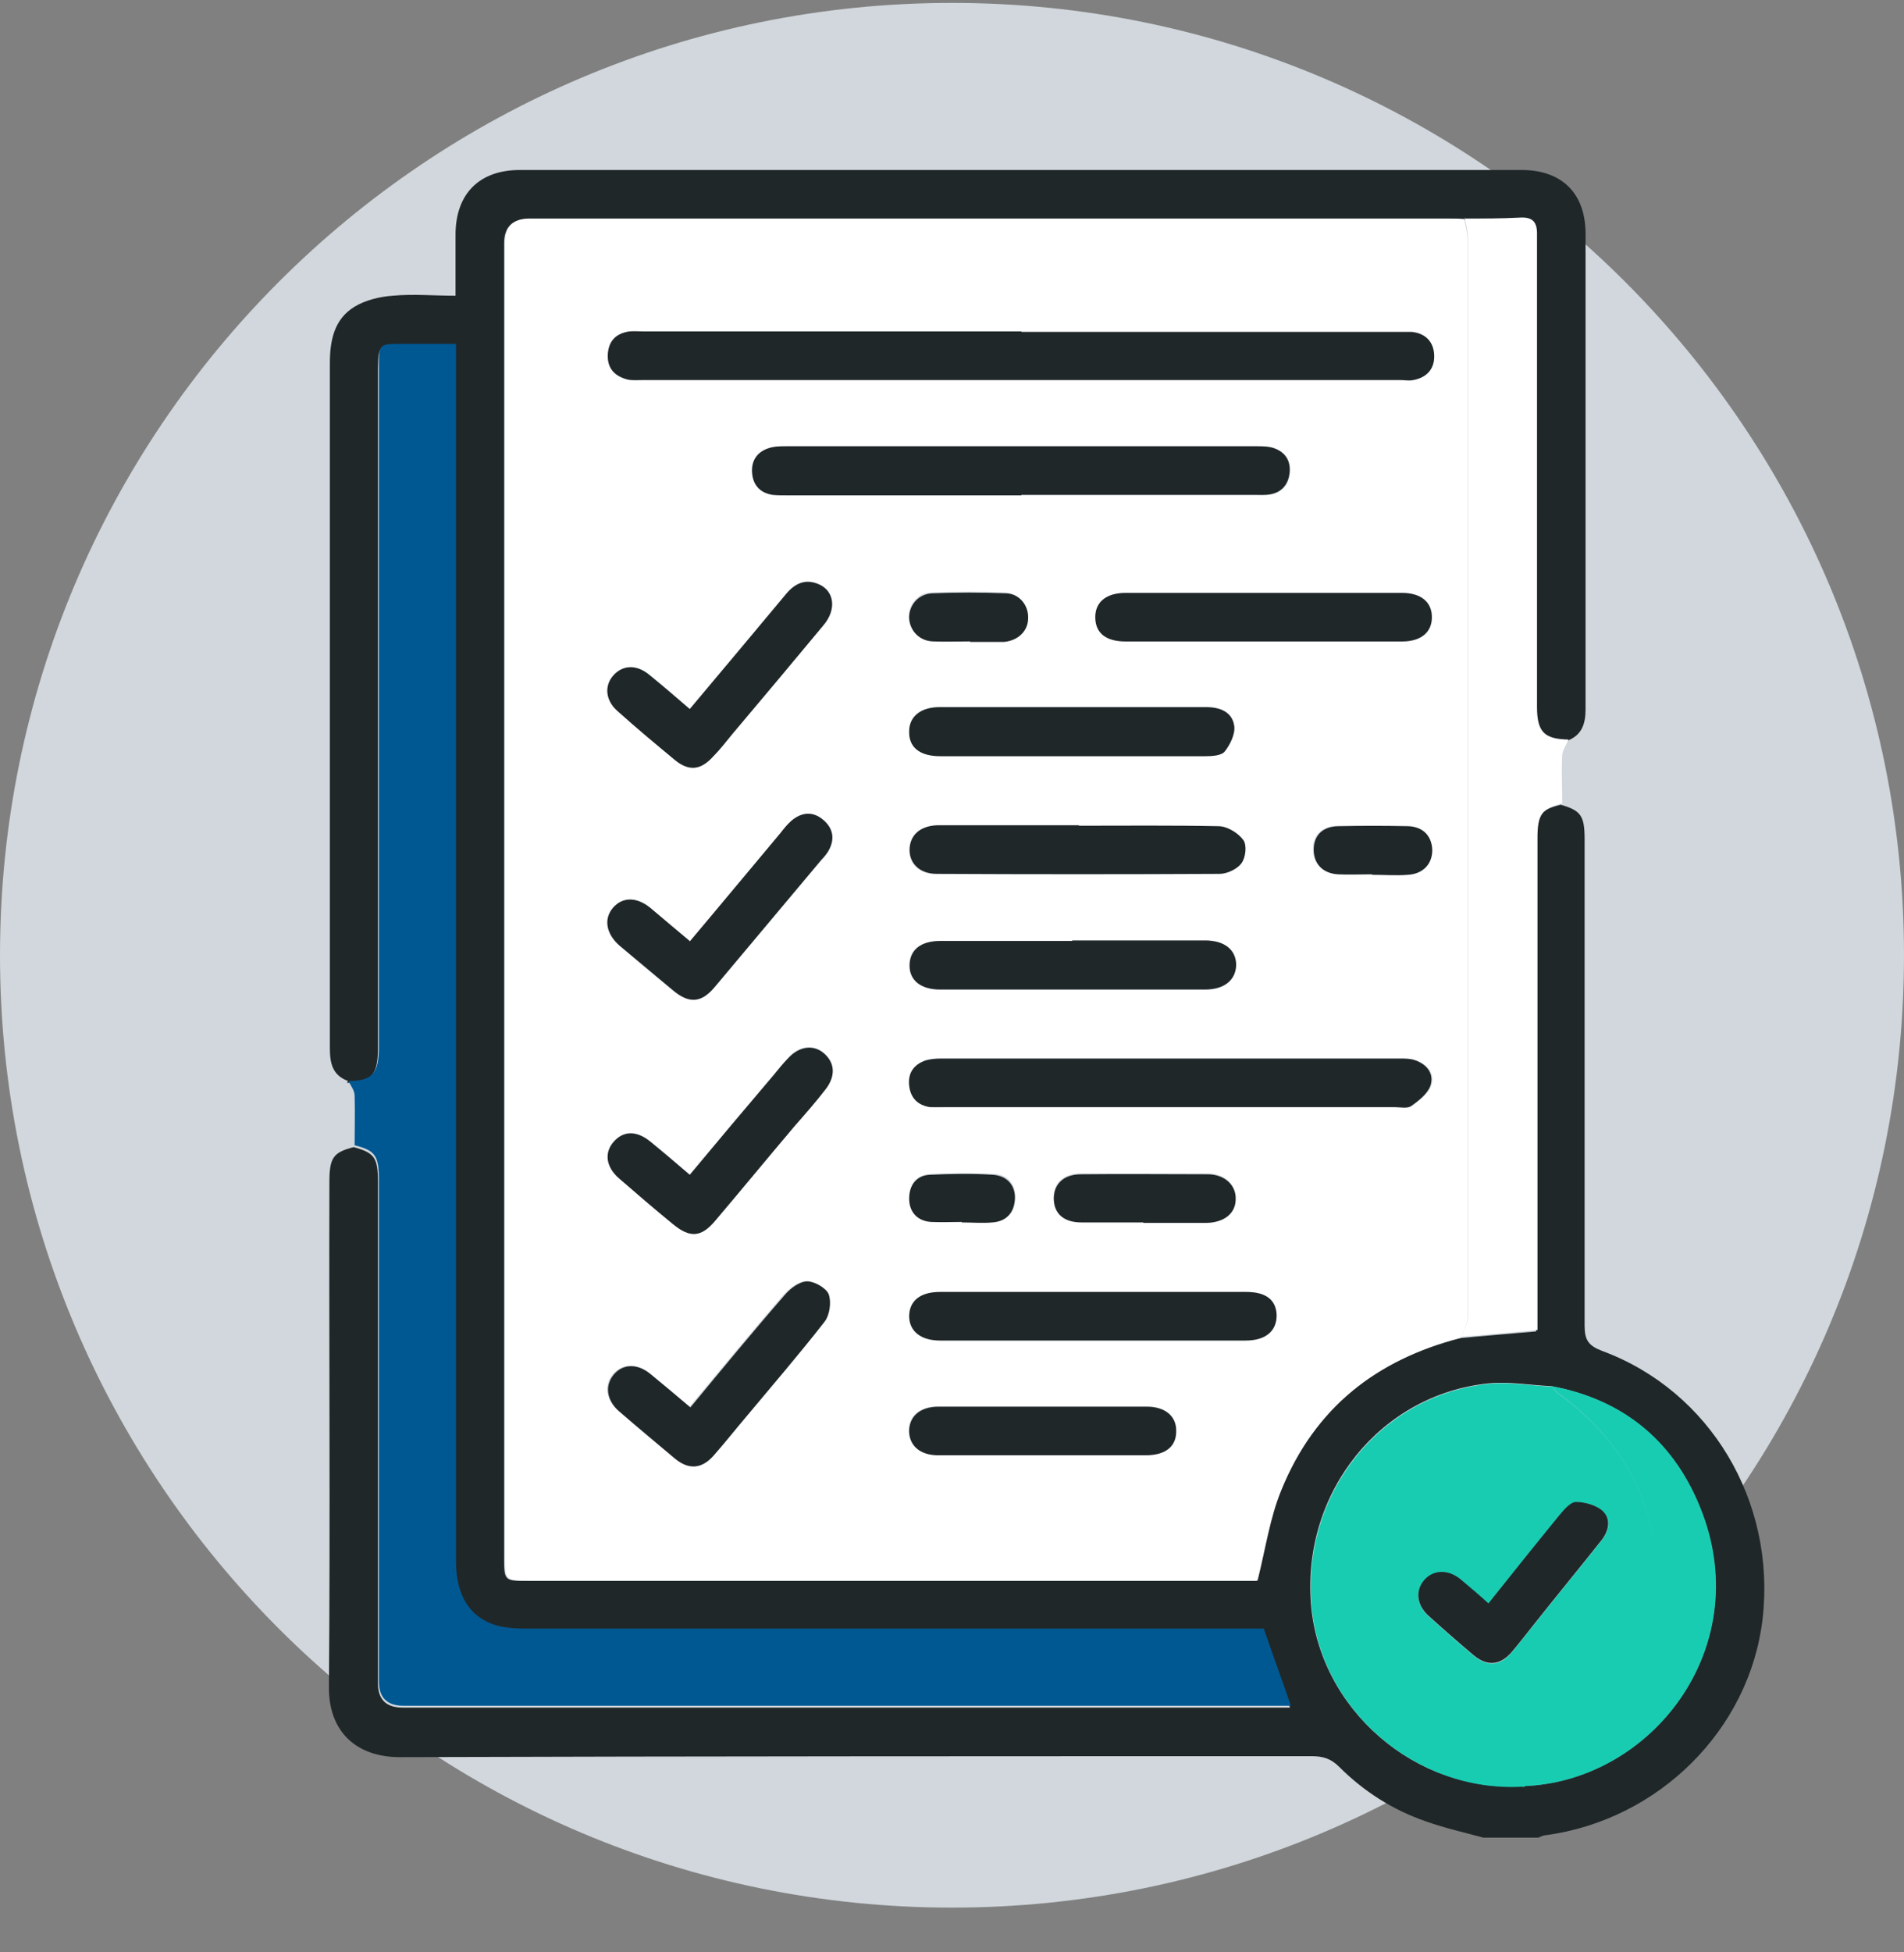
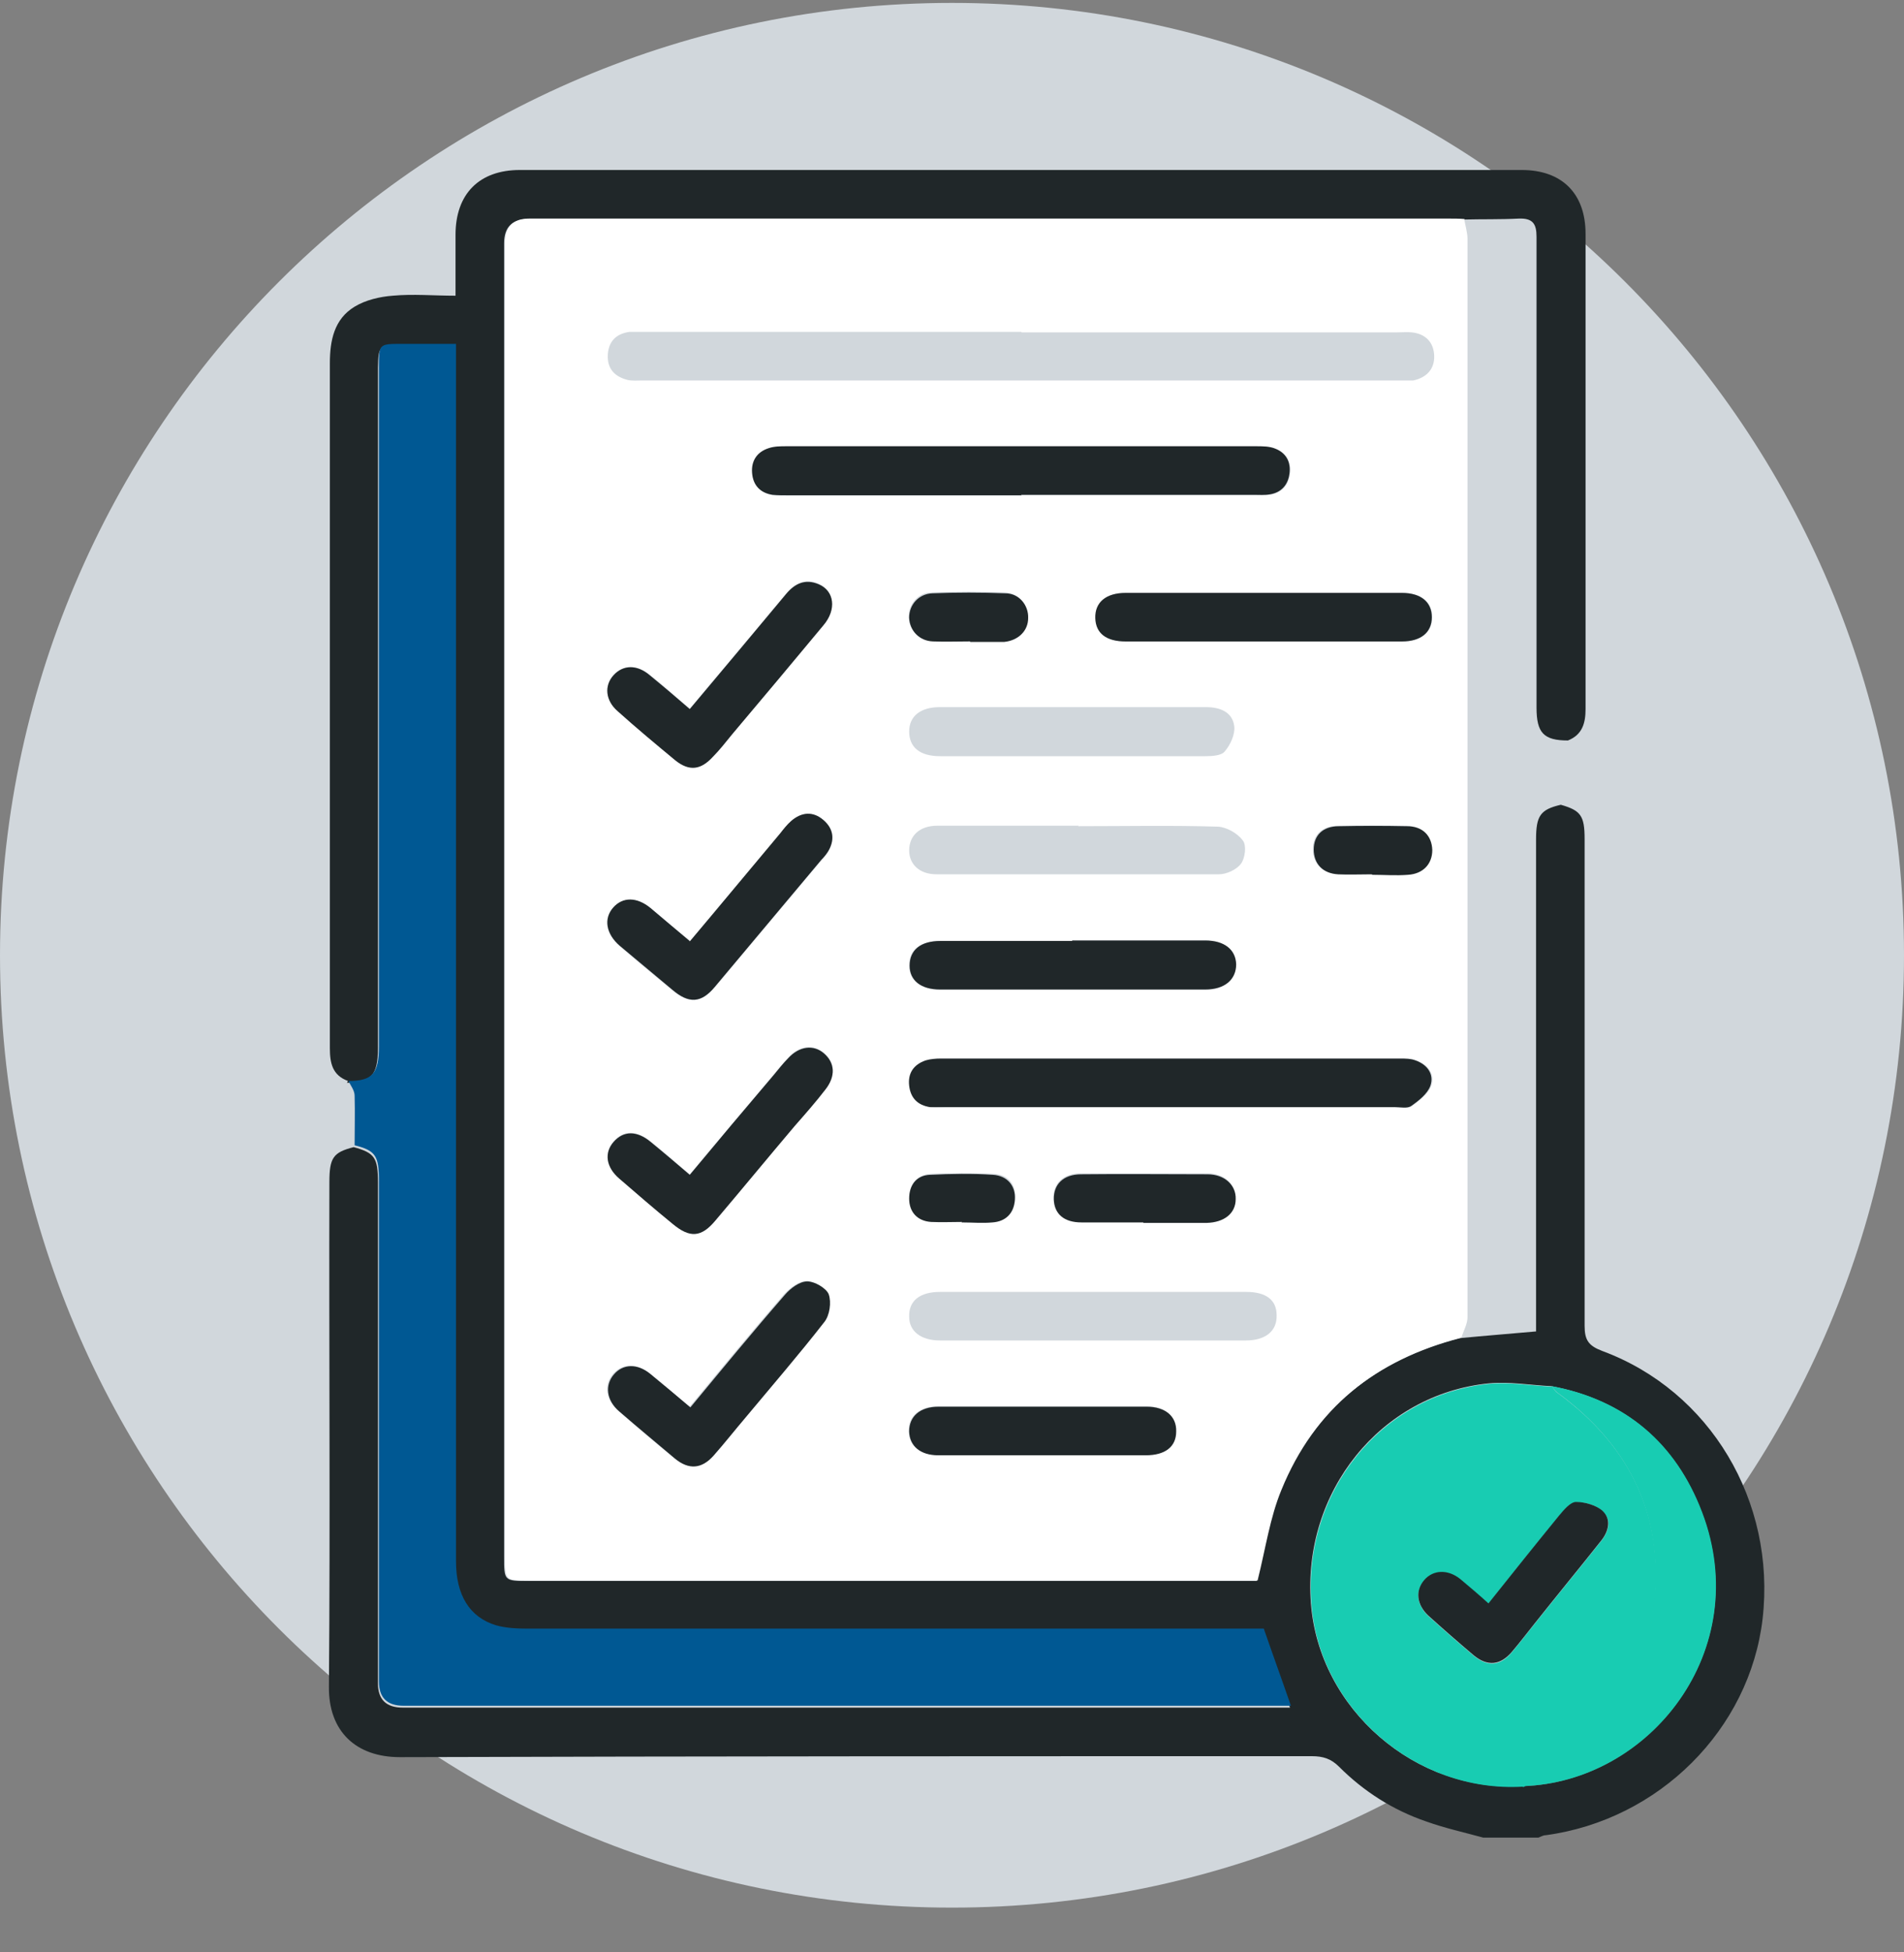
<svg xmlns="http://www.w3.org/2000/svg" width="40" height="41" viewBox="0 0 40 41" fill="none">
  <rect x="0" y="0" width="40" height="41" fill="#808080" stroke="none" />
  <path opacity="0.72" d="M20 40.06C31.046 40.06 40 31.106 40 20.061C40 9.015 31.046 0.061 20 0.061C8.954 0.061 0 9.015 0 20.061C0 31.106 8.954 40.06 20 40.06Z" fill="#F0F8FF" />
  <path d="M7.31 22.7C6.98 22.58 6.93 22.32 6.93 22.01C6.93 20.63 6.93 19.25 6.93 17.88C6.93 14.46 6.93 11.05 6.93 7.63C6.93 7.15 7.02 6.7 7.45 6.44C7.68 6.3 7.98 6.23 8.25 6.21C8.68 6.17 9.11 6.21 9.57 6.21C9.57 5.76 9.57 5.34 9.57 4.93C9.57 4.07 10.07 3.57 10.92 3.57C17.94 3.57 24.95 3.57 31.97 3.57C32.81 3.57 33.31 4.06 33.31 4.91C33.31 8.24 33.31 11.56 33.31 14.89C33.31 15.19 33.24 15.43 32.94 15.55C32.43 15.55 32.28 15.39 32.28 14.86C32.28 12.72 32.28 10.59 32.28 8.45C32.28 7.29 32.28 6.13 32.28 4.97C32.28 4.7 32.2 4.58 31.91 4.59C31.52 4.61 31.14 4.6 30.75 4.61C30.64 4.61 30.52 4.6 30.41 4.6C23.97 4.6 17.54 4.6 11.1 4.6C10.76 4.6 10.59 4.77 10.59 5.11C10.59 14.3 10.59 23.49 10.59 32.69C10.59 33.2 10.59 33.2 11.1 33.2C16.11 33.2 21.12 33.2 26.14 33.2H26.4C26.58 32.51 26.67 31.88 26.9 31.3C27.59 29.59 28.9 28.56 30.68 28.1C31.2 28.05 31.71 28.01 32.27 27.96C32.27 27.86 32.27 27.73 32.27 27.6C32.27 24.28 32.27 20.95 32.27 17.63C32.27 17.13 32.36 17 32.79 16.9C33.21 17.02 33.29 17.13 33.29 17.62C33.29 21.03 33.29 24.43 33.29 27.84C33.29 28.14 33.37 28.26 33.66 28.37C35.93 29.21 37.31 31.53 37.03 33.99C36.76 36.32 34.85 38.22 32.47 38.54C32.42 38.54 32.37 38.57 32.32 38.59H31.16C30.76 38.48 30.35 38.39 29.96 38.25C29.26 38.01 28.65 37.62 28.13 37.1C27.96 36.93 27.79 36.88 27.56 36.88C21.17 36.88 14.79 36.88 8.4 36.9C7.48 36.9 6.9 36.36 6.91 35.42C6.94 31.89 6.91 28.36 6.92 24.83C6.92 24.31 7 24.2 7.43 24.09C7.87 24.21 7.94 24.31 7.94 24.83C7.94 28.34 7.94 31.85 7.94 35.35C7.94 35.69 8.113 35.86 8.46 35.86C14.55 35.86 20.65 35.86 26.74 35.86H27.1C26.91 35.31 26.72 34.79 26.53 34.24H26.14C21.12 34.24 16.09 34.24 11.07 34.24C10.84 34.24 10.61 34.24 10.4 34.17C9.84 34 9.56 33.53 9.56 32.83C9.56 24.45 9.56 16.06 9.56 7.68V7.26C9.15 7.26 8.77 7.26 8.4 7.26C7.96 7.26 7.95 7.27 7.94 7.72C7.94 7.82 7.94 7.93 7.94 8.03C7.94 12.69 7.94 17.35 7.94 22.01C7.94 22.58 7.8 22.73 7.29 22.74L7.31 22.7ZM32.6 29.11C32.16 29.09 31.72 29.01 31.28 29.05C29 29.28 27.36 31.33 27.54 33.67C27.71 35.89 29.74 37.65 31.98 37.51C34.66 37.43 36.86 34.65 35.75 31.76C35.2 30.31 34.14 29.4 32.59 29.11H32.6Z" fill="#202729" />
  <path d="M7.31 22.701C7.82 22.701 7.96 22.551 7.96 21.971C7.96 17.311 7.96 12.651 7.96 7.991C7.96 7.891 7.96 7.781 7.96 7.681C7.96 7.231 7.97 7.221 8.42 7.221C8.79 7.221 9.17 7.221 9.58 7.221V7.641C9.58 16.021 9.58 24.411 9.58 32.791C9.58 33.491 9.86 33.961 10.42 34.131C10.63 34.191 10.87 34.201 11.09 34.201C16.11 34.201 21.14 34.201 26.16 34.201H26.55C26.74 34.751 26.93 35.271 27.12 35.821H26.76C20.67 35.821 14.57 35.821 8.48 35.821C8.133 35.821 7.96 35.651 7.96 35.311C7.96 31.801 7.96 28.291 7.96 24.791C7.96 24.271 7.89 24.161 7.45 24.051C7.45 23.701 7.46 23.361 7.45 23.011C7.45 22.901 7.37 22.801 7.32 22.701H7.31Z" fill="#005893" />
-   <path d="M30.76 4.59C31.15 4.59 31.53 4.59 31.92 4.57C32.21 4.55 32.3 4.67 32.29 4.95C32.29 6.111 32.29 7.27 32.29 8.43C32.29 10.57 32.29 12.7 32.29 14.841C32.29 15.37 32.44 15.521 32.95 15.53C32.91 15.64 32.83 15.741 32.82 15.851C32.8 16.191 32.82 16.53 32.82 16.87C32.39 16.98 32.3 17.101 32.3 17.601C32.3 20.921 32.3 24.25 32.3 27.57C32.3 27.701 32.3 27.84 32.3 27.93C31.74 27.98 31.22 28.03 30.71 28.07C30.75 27.93 30.84 27.791 30.84 27.64C30.84 20.09 30.84 12.55 30.84 5C30.84 4.86 30.8 4.71 30.77 4.57L30.76 4.59Z" fill="white" />
  <path d="M30.76 4.59C30.78 4.73 30.83 4.88 30.83 5.02C30.83 12.57 30.83 20.11 30.83 27.66C30.83 27.8 30.75 27.94 30.7 28.09C28.92 28.54 27.62 29.57 26.92 31.29C26.68 31.87 26.59 32.51 26.42 33.19H26.16C21.15 33.19 16.14 33.19 11.12 33.19C10.61 33.19 10.61 33.19 10.61 32.68C10.61 23.49 10.61 14.3 10.61 5.1C10.61 4.76 10.78 4.59 11.12 4.59C17.56 4.59 23.99 4.59 30.43 4.59C30.54 4.59 30.66 4.59 30.77 4.6L30.76 4.59ZM21.46 6.97C18.82 6.97 16.18 6.97 13.53 6.97C13.43 6.97 13.32 6.97 13.22 6.97C12.95 7.01 12.79 7.16 12.77 7.44C12.75 7.74 12.91 7.91 13.19 7.98C13.29 8 13.39 7.99 13.5 7.99C18.81 7.99 24.11 7.99 29.42 7.99C29.51 7.99 29.6 7.99 29.69 7.99C29.97 7.93 30.14 7.75 30.13 7.47C30.12 7.19 29.95 7.01 29.66 6.98C29.56 6.97 29.46 6.98 29.35 6.98C26.72 6.98 24.09 6.98 21.46 6.98V6.97ZM21.46 10.4C23.09 10.4 24.72 10.4 26.35 10.4C26.46 10.4 26.58 10.4 26.69 10.39C26.93 10.35 27.07 10.19 27.1 9.95C27.13 9.71 27.03 9.52 26.8 9.43C26.68 9.38 26.53 9.38 26.4 9.38C23.11 9.38 19.82 9.38 16.53 9.38C16.41 9.38 16.28 9.38 16.16 9.42C15.91 9.5 15.79 9.69 15.81 9.94C15.83 10.19 15.98 10.36 16.24 10.4C16.35 10.42 16.47 10.41 16.58 10.41C18.21 10.41 19.84 10.41 21.47 10.41L21.46 10.4ZM24.57 23.25C26.15 23.25 27.74 23.25 29.32 23.25C29.43 23.25 29.58 23.29 29.66 23.23C29.82 23.11 30.01 22.97 30.07 22.8C30.15 22.56 30.01 22.36 29.76 22.27C29.66 22.23 29.54 22.23 29.43 22.23C26.22 22.23 23.01 22.23 19.79 22.23C19.68 22.23 19.56 22.23 19.46 22.27C19.21 22.35 19.1 22.54 19.12 22.8C19.15 23.06 19.3 23.21 19.56 23.25C19.66 23.26 19.76 23.25 19.87 23.25C21.44 23.25 23.01 23.25 24.59 23.25H24.57ZM23 27.13C21.92 27.13 20.84 27.13 19.75 27.13C19.32 27.13 19.09 27.32 19.1 27.65C19.1 27.96 19.35 28.15 19.75 28.15C21.89 28.15 24.03 28.15 26.17 28.15C26.59 28.15 26.83 27.95 26.82 27.62C26.82 27.3 26.6 27.13 26.18 27.13C25.12 27.13 24.06 27.13 23 27.13ZM22.66 17.34C21.67 17.34 20.68 17.34 19.69 17.34C19.32 17.34 19.1 17.55 19.1 17.86C19.1 18.15 19.32 18.36 19.67 18.36C21.65 18.36 23.63 18.36 25.61 18.36C25.77 18.36 25.98 18.26 26.07 18.14C26.16 18.02 26.19 17.75 26.11 17.65C26 17.5 25.77 17.37 25.59 17.36C24.61 17.33 23.63 17.35 22.65 17.35L22.66 17.34ZM26.52 13.47C27.5 13.47 28.48 13.47 29.46 13.47C29.86 13.47 30.09 13.28 30.09 12.96C30.09 12.64 29.86 12.45 29.46 12.45C27.53 12.45 25.59 12.45 23.66 12.45C23.24 12.45 23.01 12.65 23.02 12.98C23.03 13.3 23.25 13.47 23.66 13.47C24.62 13.47 25.57 13.47 26.53 13.47H26.52ZM22.52 19.76C21.6 19.76 20.68 19.76 19.75 19.76C19.33 19.76 19.09 19.95 19.1 20.28C19.1 20.59 19.34 20.78 19.74 20.78C21.6 20.78 23.45 20.78 25.31 20.78C25.73 20.78 25.97 20.58 25.96 20.25C25.96 19.94 25.72 19.75 25.31 19.75C24.38 19.75 23.44 19.75 22.51 19.75L22.52 19.76ZM22.52 15.88C23.45 15.88 24.39 15.88 25.32 15.88C25.46 15.88 25.66 15.87 25.73 15.78C25.85 15.64 25.95 15.42 25.93 15.25C25.89 14.95 25.63 14.85 25.34 14.85C23.47 14.85 21.61 14.85 19.74 14.85C19.34 14.85 19.1 15.04 19.1 15.36C19.1 15.69 19.32 15.88 19.75 15.88C20.67 15.88 21.59 15.88 22.52 15.88ZM14.49 14.88C14.19 14.62 13.92 14.39 13.65 14.17C13.38 13.95 13.09 13.96 12.89 14.17C12.69 14.39 12.72 14.7 12.97 14.92C13.37 15.27 13.78 15.62 14.19 15.96C14.47 16.19 14.72 16.16 14.97 15.89C15.12 15.73 15.25 15.56 15.39 15.4C16.03 14.64 16.67 13.89 17.3 13.12C17.57 12.79 17.52 12.4 17.2 12.26C16.92 12.14 16.7 12.24 16.51 12.47C15.85 13.27 15.18 14.06 14.5 14.87L14.49 14.88ZM14.49 19.77C14.2 19.52 13.94 19.3 13.67 19.08C13.38 18.84 13.08 18.84 12.88 19.07C12.67 19.3 12.73 19.62 13.02 19.87C13.38 20.18 13.75 20.49 14.12 20.79C14.47 21.09 14.73 21.07 15.02 20.73C15.77 19.84 16.51 18.95 17.26 18.06C17.3 18.01 17.35 17.96 17.39 17.9C17.54 17.65 17.52 17.41 17.3 17.23C17.08 17.04 16.84 17.05 16.62 17.25C16.54 17.32 16.47 17.42 16.39 17.51C15.76 18.26 15.13 19.01 14.49 19.78V19.77ZM14.49 24.66C14.2 24.42 13.94 24.19 13.67 23.97C13.38 23.73 13.09 23.73 12.89 23.97C12.69 24.2 12.73 24.5 13.01 24.74C13.38 25.06 13.75 25.38 14.13 25.69C14.49 25.99 14.73 25.97 15.03 25.62C15.59 24.96 16.14 24.3 16.7 23.63C16.91 23.38 17.13 23.13 17.34 22.87C17.56 22.59 17.55 22.31 17.31 22.11C17.09 21.92 16.79 21.95 16.56 22.21C16.45 22.33 16.35 22.45 16.25 22.57C15.67 23.26 15.1 23.94 14.5 24.65L14.49 24.66ZM14.49 29.55C14.19 29.29 13.92 29.06 13.64 28.84C13.37 28.62 13.07 28.63 12.88 28.85C12.68 29.08 12.72 29.39 12.99 29.63C13.38 29.97 13.77 30.3 14.16 30.62C14.45 30.86 14.72 30.84 14.97 30.56C15.2 30.3 15.43 30.02 15.65 29.75C16.21 29.09 16.77 28.43 17.3 27.75C17.41 27.61 17.45 27.33 17.39 27.17C17.34 27.04 17.1 26.89 16.94 26.9C16.78 26.9 16.59 27.05 16.47 27.18C15.8 27.95 15.15 28.74 14.48 29.55H14.49ZM21.88 30.55C22.61 30.55 23.34 30.55 24.06 30.55C24.46 30.55 24.69 30.36 24.7 30.05C24.7 29.73 24.47 29.53 24.08 29.53C22.62 29.53 21.17 29.53 19.71 29.53C19.32 29.53 19.08 29.74 19.09 30.05C19.09 30.36 19.32 30.55 19.7 30.55C20.43 30.55 21.16 30.55 21.88 30.55ZM24.01 25.66C24.45 25.66 24.9 25.66 25.34 25.66C25.71 25.66 25.94 25.46 25.95 25.16C25.95 24.86 25.73 24.64 25.36 24.64C24.47 24.64 23.58 24.64 22.7 24.64C22.33 24.64 22.12 24.86 22.13 25.17C22.14 25.47 22.35 25.65 22.71 25.65C23.14 25.65 23.57 25.65 24.01 25.65V25.66ZM20.37 13.46C20.59 13.46 20.8 13.46 21.02 13.46C21.04 13.46 21.07 13.46 21.09 13.46C21.38 13.43 21.59 13.23 21.59 12.96C21.59 12.69 21.4 12.45 21.11 12.44C20.6 12.42 20.09 12.42 19.58 12.44C19.29 12.44 19.09 12.68 19.09 12.95C19.09 13.22 19.29 13.44 19.59 13.45C19.85 13.46 20.11 13.45 20.37 13.45V13.46ZM28.81 18.36C29.06 18.36 29.31 18.37 29.56 18.36C29.89 18.34 30.08 18.14 30.07 17.84C30.07 17.54 29.88 17.35 29.54 17.34C29.06 17.33 28.59 17.33 28.11 17.34C27.77 17.34 27.58 17.54 27.58 17.83C27.58 18.12 27.76 18.33 28.09 18.35C28.33 18.37 28.57 18.35 28.8 18.35L28.81 18.36ZM20.21 25.65C20.43 25.65 20.64 25.66 20.86 25.65C21.15 25.63 21.32 25.47 21.33 25.17C21.35 24.88 21.18 24.66 20.87 24.65C20.43 24.63 19.99 24.63 19.55 24.65C19.26 24.67 19.1 24.87 19.11 25.15C19.11 25.43 19.28 25.62 19.57 25.64C19.78 25.66 20 25.64 20.22 25.64L20.21 25.65Z" fill="white" />
  <path d="M31.99 37.52C29.75 37.65 27.72 35.9 27.55 33.68C27.37 31.34 29.01 29.29 31.29 29.06C31.72 29.02 32.17 29.1 32.61 29.12C32.64 29.16 32.67 29.22 32.72 29.25C34.3 30.4 35.01 31.94 34.73 33.88C34.49 35.58 33.52 36.77 32 37.53L31.99 37.52ZM31.27 33.68C31.05 33.49 30.87 33.33 30.68 33.17C30.42 32.96 30.11 32.97 29.92 33.19C29.73 33.41 29.76 33.71 30.01 33.94C30.32 34.22 30.64 34.5 30.96 34.77C31.25 35.01 31.52 34.99 31.76 34.7C31.93 34.5 32.09 34.29 32.25 34.09C32.71 33.51 33.18 32.94 33.64 32.36C33.8 32.16 33.86 31.91 33.67 31.74C33.54 31.61 33.3 31.54 33.11 31.55C32.99 31.55 32.85 31.72 32.75 31.84C32.26 32.44 31.78 33.04 31.27 33.68Z" fill="#18CCB2" />
  <path d="M31.99 37.519C33.51 36.759 34.47 35.569 34.72 33.869C35 31.929 34.29 30.389 32.71 29.239C32.67 29.209 32.64 29.159 32.6 29.109C34.15 29.399 35.21 30.309 35.76 31.759C36.86 34.659 34.66 37.429 31.99 37.509V37.519Z" fill="#18CCB2" />
-   <path d="M21.46 6.97C24.09 6.97 26.72 6.97 29.35 6.97C29.45 6.97 29.56 6.97 29.66 6.97C29.95 7 30.12 7.18 30.13 7.46C30.14 7.75 29.97 7.93 29.69 7.98C29.6 8 29.51 7.98 29.42 7.98C24.11 7.98 18.81 7.98 13.5 7.98C13.4 7.98 13.29 7.99 13.19 7.97C12.91 7.9 12.75 7.73 12.77 7.43C12.79 7.15 12.95 7 13.22 6.96C13.32 6.95 13.42 6.96 13.53 6.96C16.17 6.96 18.81 6.96 21.46 6.96V6.97Z" fill="#202729" />
  <path d="M21.46 10.401C19.83 10.401 18.2 10.401 16.57 10.401C16.46 10.401 16.34 10.401 16.23 10.391C15.97 10.351 15.82 10.191 15.8 9.931C15.78 9.681 15.9 9.491 16.15 9.411C16.27 9.371 16.4 9.371 16.52 9.371C19.81 9.371 23.1 9.371 26.39 9.371C26.52 9.371 26.67 9.371 26.79 9.421C27.02 9.511 27.12 9.701 27.09 9.941C27.06 10.181 26.92 10.341 26.68 10.381C26.57 10.401 26.45 10.391 26.34 10.391C24.71 10.391 23.08 10.391 21.45 10.391L21.46 10.401Z" fill="#202729" />
  <path d="M24.57 23.25C23 23.25 21.43 23.25 19.85 23.25C19.75 23.25 19.64 23.25 19.54 23.25C19.28 23.21 19.13 23.06 19.1 22.8C19.07 22.54 19.19 22.36 19.44 22.27C19.54 22.24 19.66 22.23 19.77 22.23C22.98 22.23 26.19 22.23 29.41 22.23C29.52 22.23 29.64 22.23 29.74 22.27C29.99 22.36 30.13 22.56 30.05 22.8C29.99 22.97 29.8 23.12 29.64 23.23C29.56 23.28 29.42 23.25 29.3 23.25C27.72 23.25 26.13 23.25 24.55 23.25H24.57Z" fill="#202729" />
-   <path d="M23 27.131C24.06 27.131 25.12 27.131 26.18 27.131C26.6 27.131 26.81 27.301 26.82 27.621C26.82 27.951 26.59 28.151 26.17 28.151C24.03 28.151 21.89 28.151 19.75 28.151C19.35 28.151 19.11 27.961 19.1 27.651C19.1 27.321 19.33 27.131 19.75 27.131C20.83 27.131 21.91 27.131 23 27.131Z" fill="#202729" />
-   <path d="M22.66 17.34C23.64 17.34 24.62 17.33 25.6 17.35C25.78 17.35 26.01 17.49 26.12 17.64C26.2 17.75 26.17 18.01 26.08 18.13C25.99 18.25 25.78 18.35 25.62 18.35C23.64 18.36 21.66 18.36 19.68 18.35C19.33 18.35 19.11 18.14 19.11 17.85C19.11 17.54 19.33 17.34 19.7 17.33C20.69 17.33 21.68 17.33 22.67 17.33L22.66 17.34Z" fill="#202729" />
  <path d="M26.52 13.471C25.56 13.471 24.61 13.471 23.65 13.471C23.24 13.471 23.02 13.301 23.01 12.981C23 12.651 23.23 12.451 23.65 12.451C25.58 12.451 27.52 12.451 29.45 12.451C29.85 12.451 30.08 12.641 30.08 12.961C30.08 13.281 29.85 13.471 29.45 13.471C28.47 13.471 27.49 13.471 26.51 13.471H26.52Z" fill="#202729" />
  <path d="M22.52 19.75C23.45 19.75 24.39 19.75 25.32 19.75C25.72 19.75 25.96 19.94 25.97 20.25C25.97 20.57 25.73 20.78 25.32 20.78C23.46 20.78 21.61 20.78 19.75 20.78C19.35 20.78 19.11 20.59 19.11 20.28C19.11 19.95 19.34 19.76 19.76 19.76C20.68 19.76 21.6 19.76 22.53 19.76L22.52 19.75Z" fill="#202729" />
-   <path d="M22.52 15.88C21.6 15.88 20.68 15.88 19.75 15.88C19.32 15.88 19.09 15.69 19.1 15.36C19.1 15.05 19.34 14.85 19.74 14.85C21.61 14.85 23.47 14.85 25.34 14.85C25.63 14.85 25.89 14.95 25.93 15.25C25.95 15.42 25.84 15.64 25.73 15.78C25.66 15.87 25.46 15.88 25.32 15.88C24.39 15.88 23.45 15.88 22.52 15.88Z" fill="#202729" />
  <path d="M14.5 14.88C15.19 14.06 15.85 13.27 16.51 12.48C16.7 12.25 16.92 12.15 17.2 12.27C17.53 12.41 17.58 12.8 17.3 13.13C16.67 13.89 16.03 14.65 15.39 15.41C15.25 15.58 15.12 15.75 14.97 15.9C14.72 16.17 14.48 16.2 14.19 15.97C13.78 15.63 13.37 15.29 12.97 14.93C12.72 14.71 12.69 14.4 12.89 14.18C13.09 13.96 13.38 13.95 13.65 14.18C13.92 14.4 14.19 14.63 14.49 14.89L14.5 14.88Z" fill="#202729" />
  <path d="M14.49 19.771C15.14 19.001 15.76 18.251 16.39 17.501C16.46 17.411 16.53 17.321 16.62 17.241C16.84 17.051 17.08 17.031 17.3 17.221C17.52 17.411 17.54 17.651 17.39 17.891C17.35 17.951 17.31 18.001 17.26 18.051C16.51 18.941 15.77 19.831 15.02 20.721C14.73 21.071 14.47 21.081 14.12 20.781C13.75 20.471 13.39 20.171 13.02 19.861C12.73 19.611 12.68 19.291 12.88 19.061C13.08 18.831 13.38 18.831 13.67 19.071C13.93 19.291 14.19 19.511 14.49 19.761V19.771Z" fill="#202729" />
  <path d="M14.5 24.661C15.09 23.951 15.67 23.261 16.25 22.581C16.35 22.461 16.45 22.331 16.56 22.221C16.79 21.971 17.09 21.931 17.31 22.121C17.54 22.321 17.56 22.601 17.34 22.881C17.14 23.141 16.92 23.391 16.7 23.641C16.14 24.301 15.59 24.971 15.03 25.631C14.73 25.991 14.49 26.001 14.13 25.701C13.75 25.391 13.38 25.071 13.01 24.751C12.73 24.511 12.69 24.211 12.89 23.981C13.1 23.741 13.38 23.741 13.67 23.981C13.94 24.201 14.21 24.431 14.49 24.671L14.5 24.661Z" fill="#202729" />
  <path d="M14.5 29.56C15.17 28.75 15.82 27.96 16.49 27.19C16.61 27.05 16.8 26.91 16.96 26.91C17.11 26.91 17.36 27.05 17.41 27.18C17.47 27.35 17.43 27.62 17.32 27.76C16.79 28.44 16.22 29.1 15.67 29.76C15.44 30.03 15.22 30.31 14.99 30.57C14.74 30.85 14.47 30.87 14.18 30.63C13.79 30.3 13.39 29.97 13.01 29.64C12.74 29.41 12.7 29.09 12.9 28.86C13.09 28.64 13.39 28.63 13.66 28.85C13.93 29.07 14.2 29.3 14.51 29.56H14.5Z" fill="#202729" />
  <path d="M21.89 30.561C21.16 30.561 20.43 30.561 19.71 30.561C19.34 30.561 19.11 30.371 19.1 30.061C19.1 29.741 19.33 29.541 19.72 29.541C21.18 29.541 22.63 29.541 24.09 29.541C24.48 29.541 24.72 29.741 24.71 30.061C24.71 30.381 24.48 30.561 24.07 30.561C23.34 30.561 22.61 30.561 21.89 30.561Z" fill="#202729" />
  <path d="M24.02 25.671C23.59 25.671 23.16 25.671 22.72 25.671C22.35 25.671 22.15 25.491 22.14 25.191C22.13 24.871 22.34 24.661 22.71 24.661C23.6 24.651 24.49 24.661 25.37 24.661C25.73 24.661 25.97 24.891 25.96 25.181C25.96 25.481 25.72 25.671 25.35 25.681C24.91 25.681 24.46 25.681 24.02 25.681V25.671Z" fill="#202729" />
  <path d="M20.38 13.47C20.12 13.47 19.86 13.48 19.6 13.47C19.31 13.46 19.11 13.24 19.1 12.97C19.1 12.7 19.3 12.47 19.59 12.46C20.1 12.44 20.61 12.44 21.12 12.46C21.41 12.46 21.61 12.71 21.6 12.98C21.6 13.25 21.39 13.45 21.1 13.48C21.08 13.48 21.05 13.48 21.03 13.48C20.81 13.48 20.6 13.48 20.38 13.48V13.47Z" fill="#202729" />
  <path d="M28.82 18.361C28.58 18.361 28.34 18.371 28.11 18.361C27.78 18.341 27.6 18.131 27.6 17.841C27.6 17.541 27.79 17.351 28.13 17.351C28.61 17.341 29.08 17.341 29.56 17.351C29.89 17.351 30.08 17.551 30.09 17.851C30.09 18.141 29.9 18.351 29.58 18.371C29.33 18.391 29.08 18.371 28.83 18.371L28.82 18.361Z" fill="#202729" />
  <path d="M20.21 25.661C19.99 25.661 19.78 25.671 19.56 25.661C19.27 25.641 19.1 25.451 19.1 25.171C19.1 24.891 19.25 24.681 19.54 24.671C19.98 24.651 20.42 24.641 20.86 24.671C21.17 24.691 21.34 24.911 21.32 25.191C21.3 25.481 21.13 25.651 20.85 25.671C20.64 25.691 20.42 25.671 20.2 25.671L20.21 25.661Z" fill="#202729" />
  <path d="M31.27 33.671C31.78 33.031 32.26 32.431 32.75 31.831C32.85 31.711 32.99 31.541 33.11 31.541C33.3 31.541 33.54 31.611 33.67 31.731C33.85 31.901 33.8 32.151 33.64 32.351C33.18 32.931 32.71 33.501 32.25 34.081C32.09 34.281 31.93 34.491 31.76 34.691C31.52 34.971 31.25 35.001 30.96 34.761C30.64 34.491 30.32 34.211 30.01 33.931C29.76 33.701 29.73 33.401 29.92 33.181C30.11 32.961 30.42 32.951 30.68 33.161C30.87 33.321 31.06 33.481 31.27 33.671Z" fill="#202729" />
</svg>